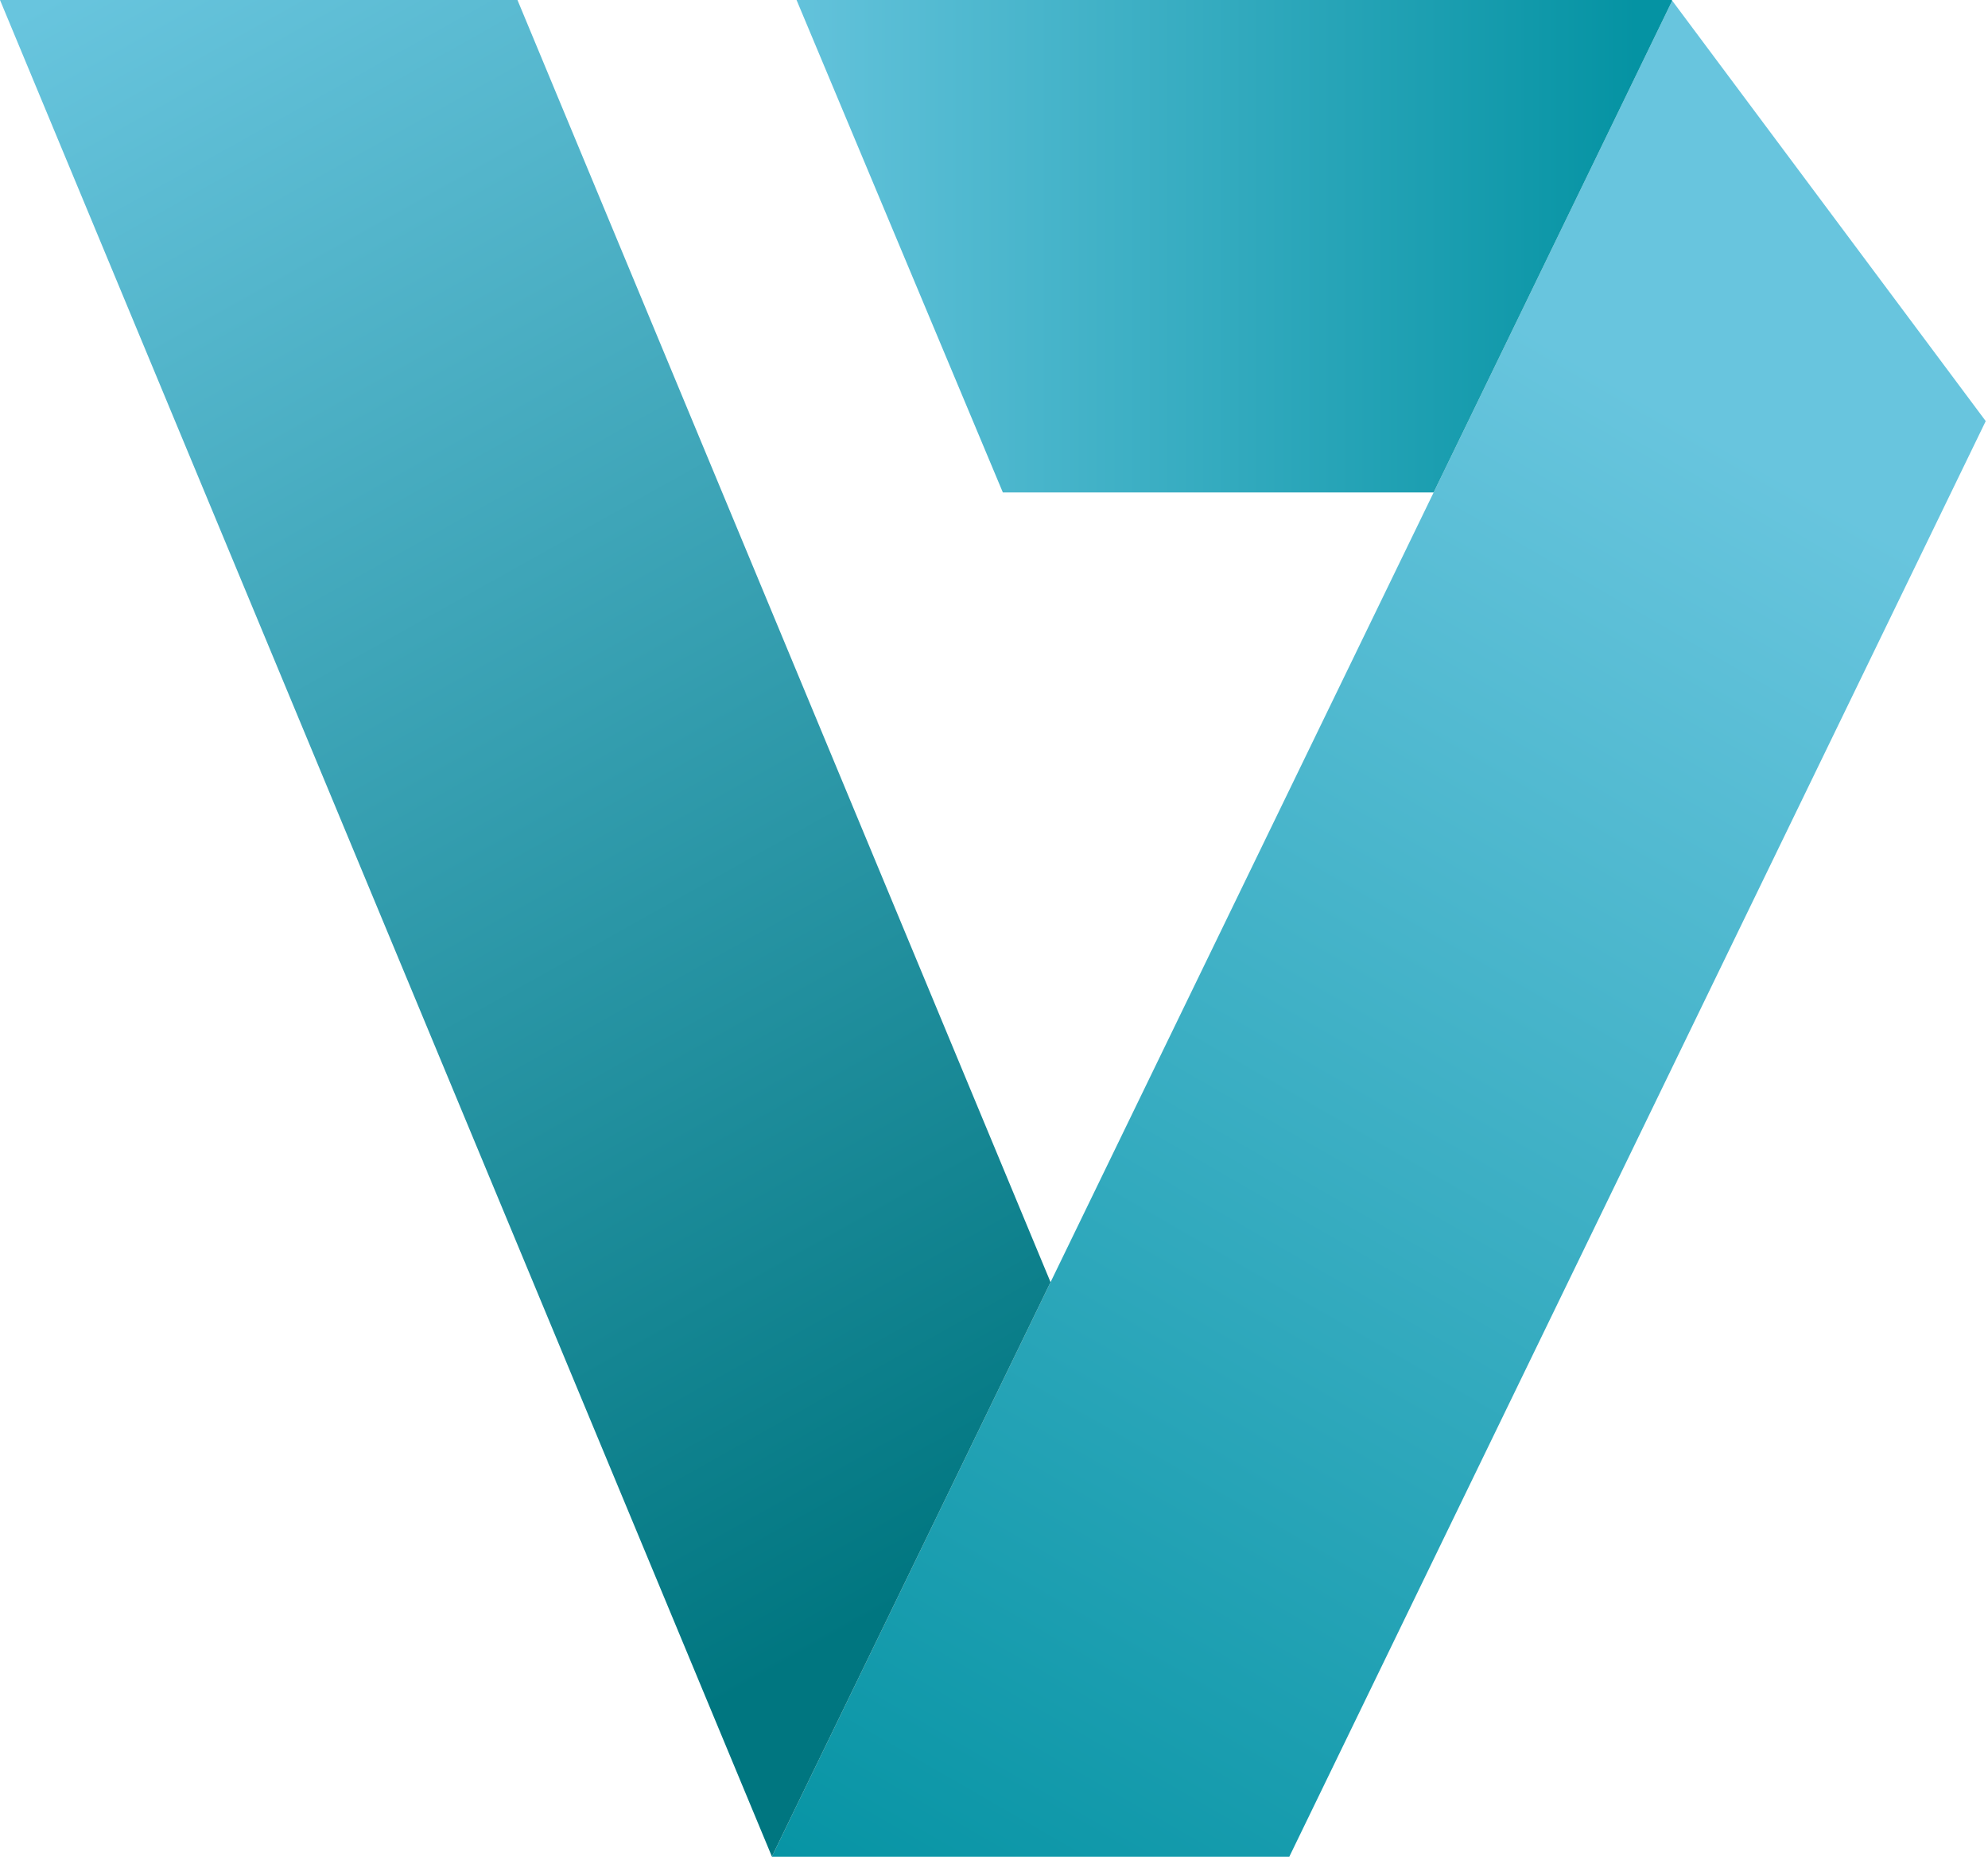
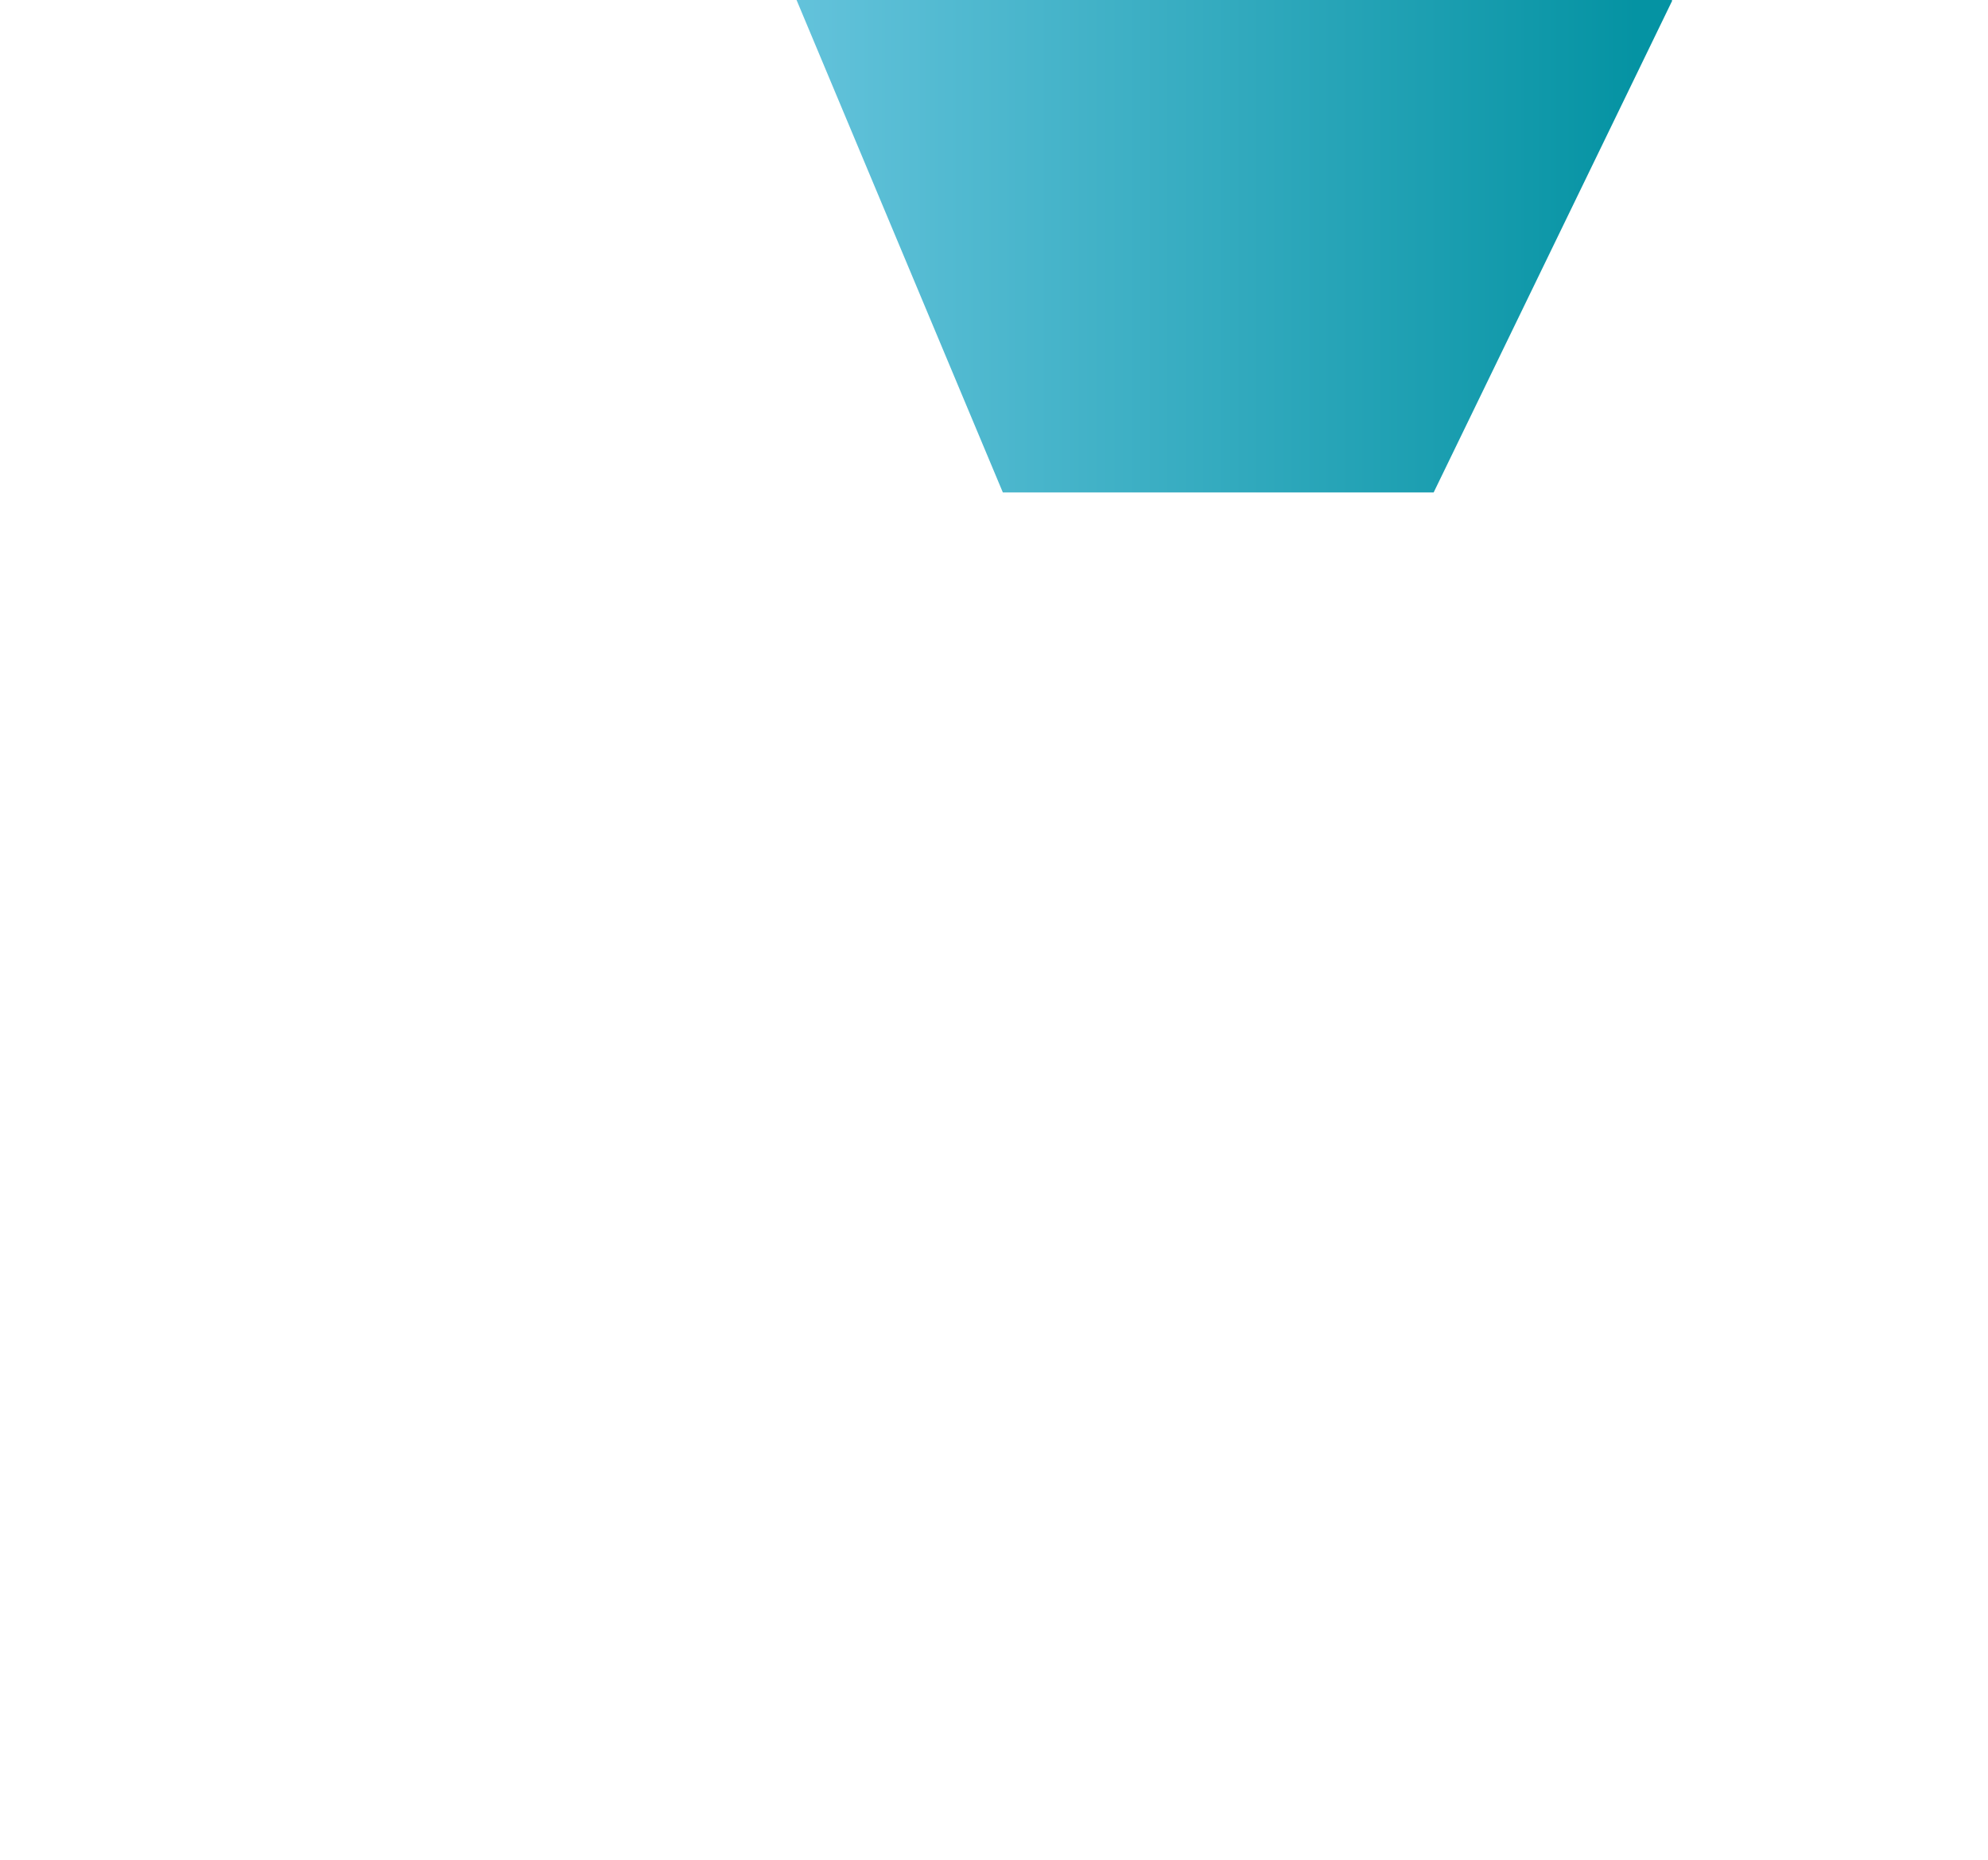
<svg xmlns="http://www.w3.org/2000/svg" width="100%" height="100%" viewBox="0 0 357 334" version="1.1" xml:space="preserve" style="fill-rule:evenodd;clip-rule:evenodd;stroke-linejoin:round;stroke-miterlimit:2;">
  <g>
-     <path d="M300.291,0.121L138.612,333.408L231.535,333.408L356.592,75.619L300.291,0.121Z" style="fill:url(#_Linear1);" />
-     <path d="M138.617,333.397L188.656,230.247L92.925,0L0,0L138.617,333.397Z" style="fill:url(#_Linear2);" />
-     <path d="M180.09,88.431L257.451,88.431L300.291,0.121L300.321,0.162L300.317,0.158L300.202,0L143.043,0L180.09,88.431Z" style="fill:url(#_Linear3);" />
+     <path d="M180.09,88.431L257.451,88.431L300.291,0.121L300.321,0.162L300.317,0.158L300.202,0L143.043,0L180.09,88.431" style="fill:url(#_Linear3);" />
  </g>
  <defs>
    <linearGradient id="_Linear1" x1="0" y1="0" x2="1" y2="0" gradientUnits="userSpaceOnUse" gradientTransform="matrix(-151.709,272.59,-272.59,-151.709,313.594,81.091)">
      <stop offset="0" style="stop-color:rgb(104,197,222);stop-opacity:1" />
      <stop offset="1" style="stop-color:rgb(5,147,163);stop-opacity:1" />
    </linearGradient>
    <linearGradient id="_Linear2" x1="0" y1="0" x2="1" y2="0" gradientUnits="userSpaceOnUse" gradientTransform="matrix(161.288,285.356,-285.356,161.288,17.953,-6.364)">
      <stop offset="0" style="stop-color:rgb(104,197,222);stop-opacity:1" />
      <stop offset="1" style="stop-color:rgb(0,118,128);stop-opacity:1" />
    </linearGradient>
    <linearGradient id="_Linear3" x1="0" y1="0" x2="1" y2="0" gradientUnits="userSpaceOnUse" gradientTransform="matrix(158.489,0,0,158.489,135.214,44.216)">
      <stop offset="0" style="stop-color:rgb(104,197,222);stop-opacity:1" />
      <stop offset="1" style="stop-color:rgb(5,147,163);stop-opacity:1" />
    </linearGradient>
  </defs>
</svg>